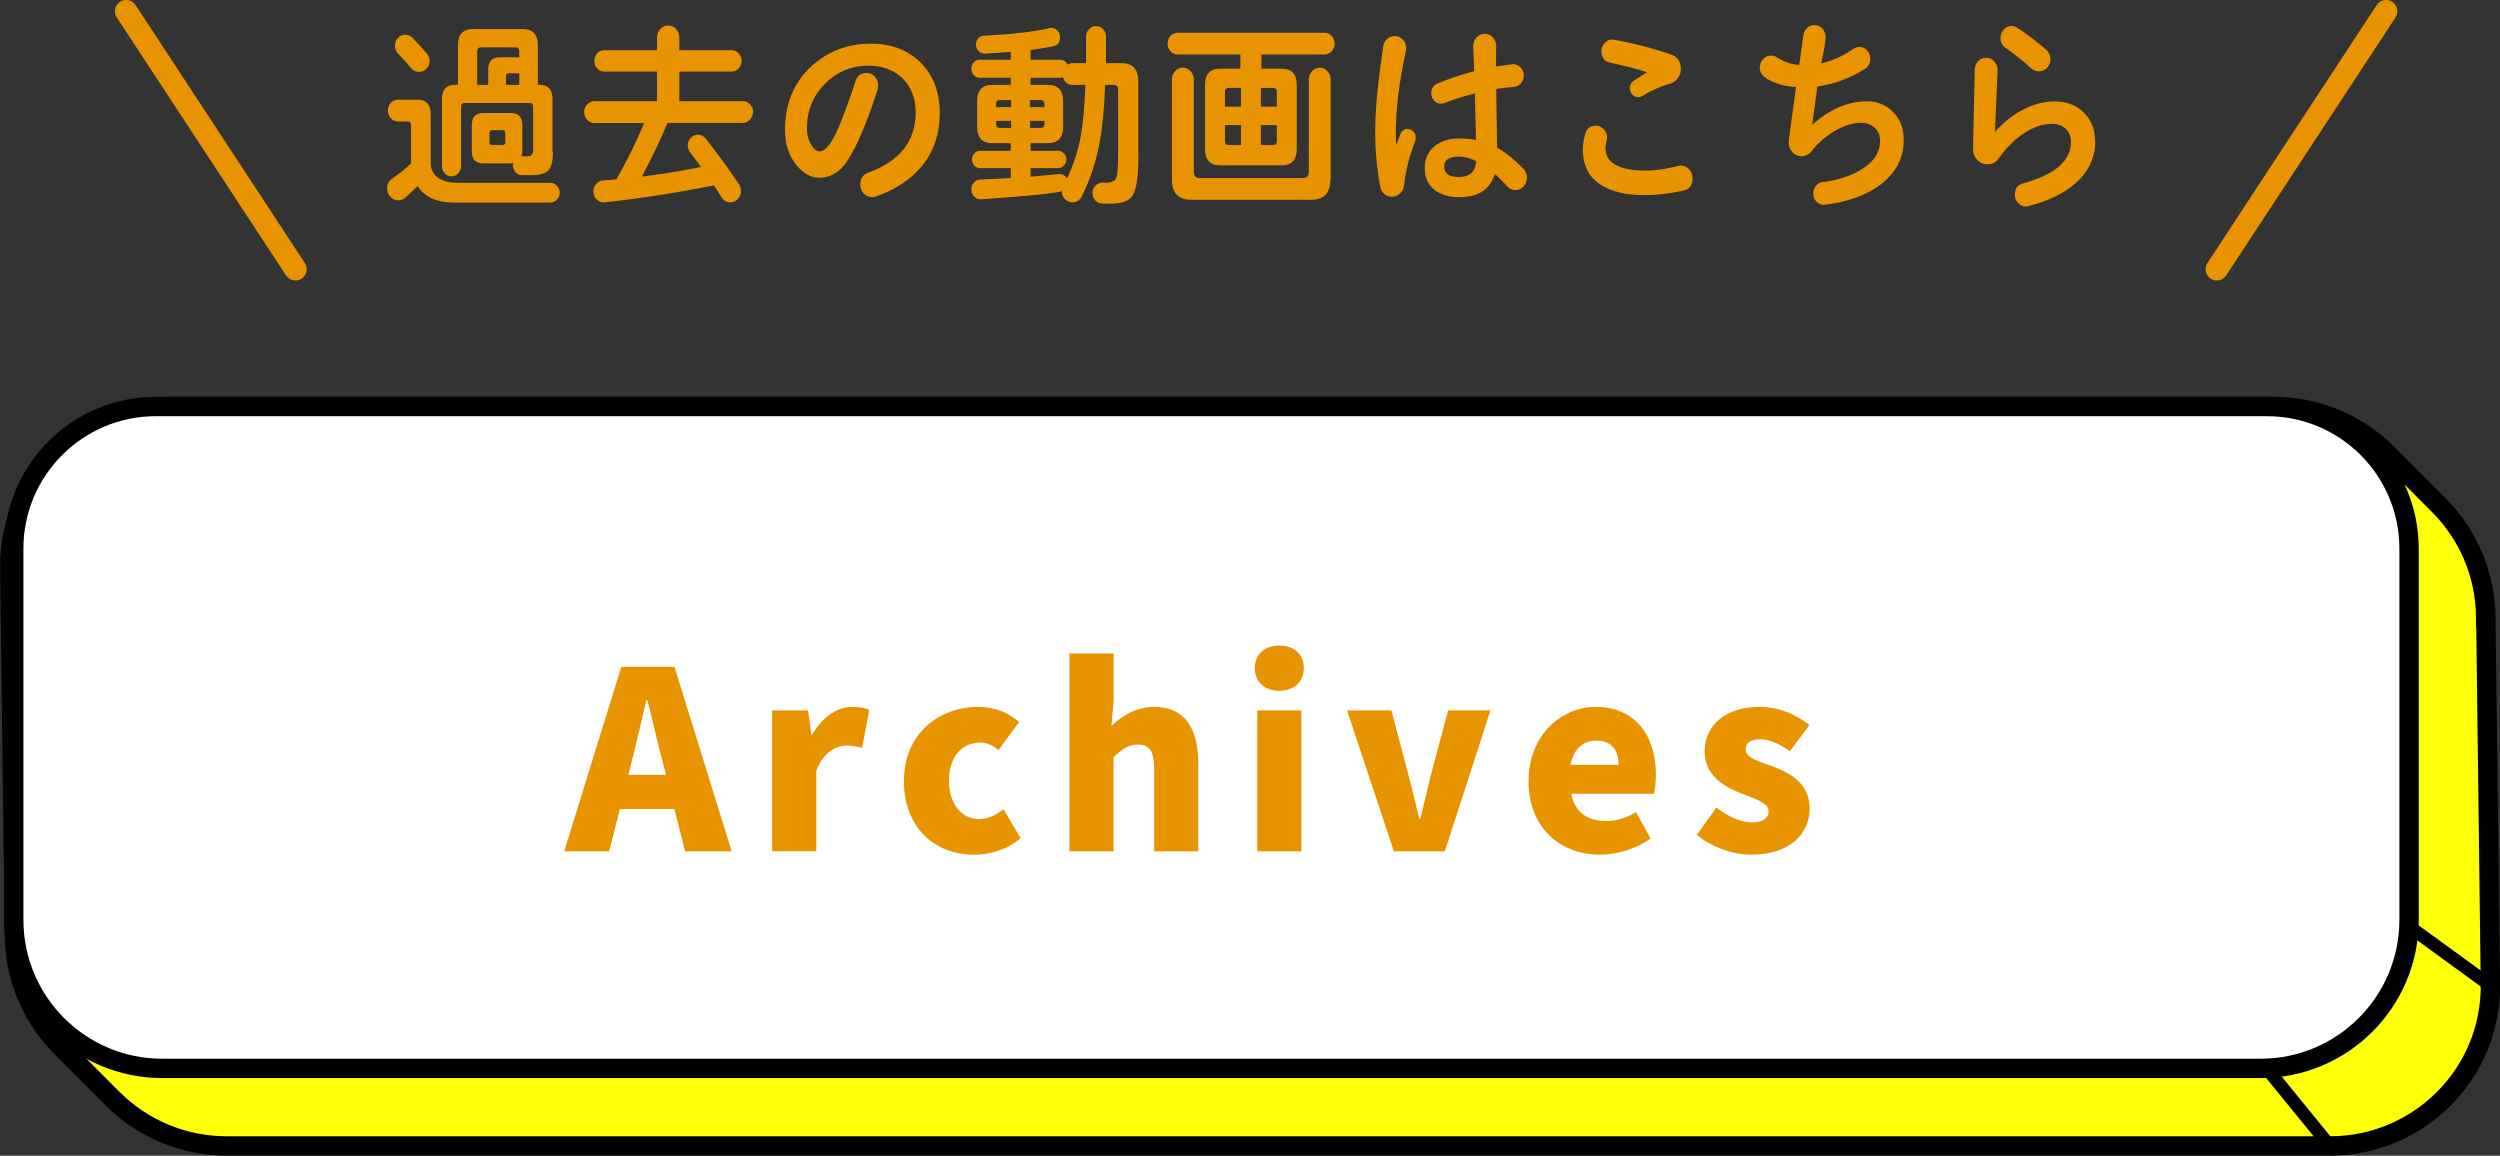
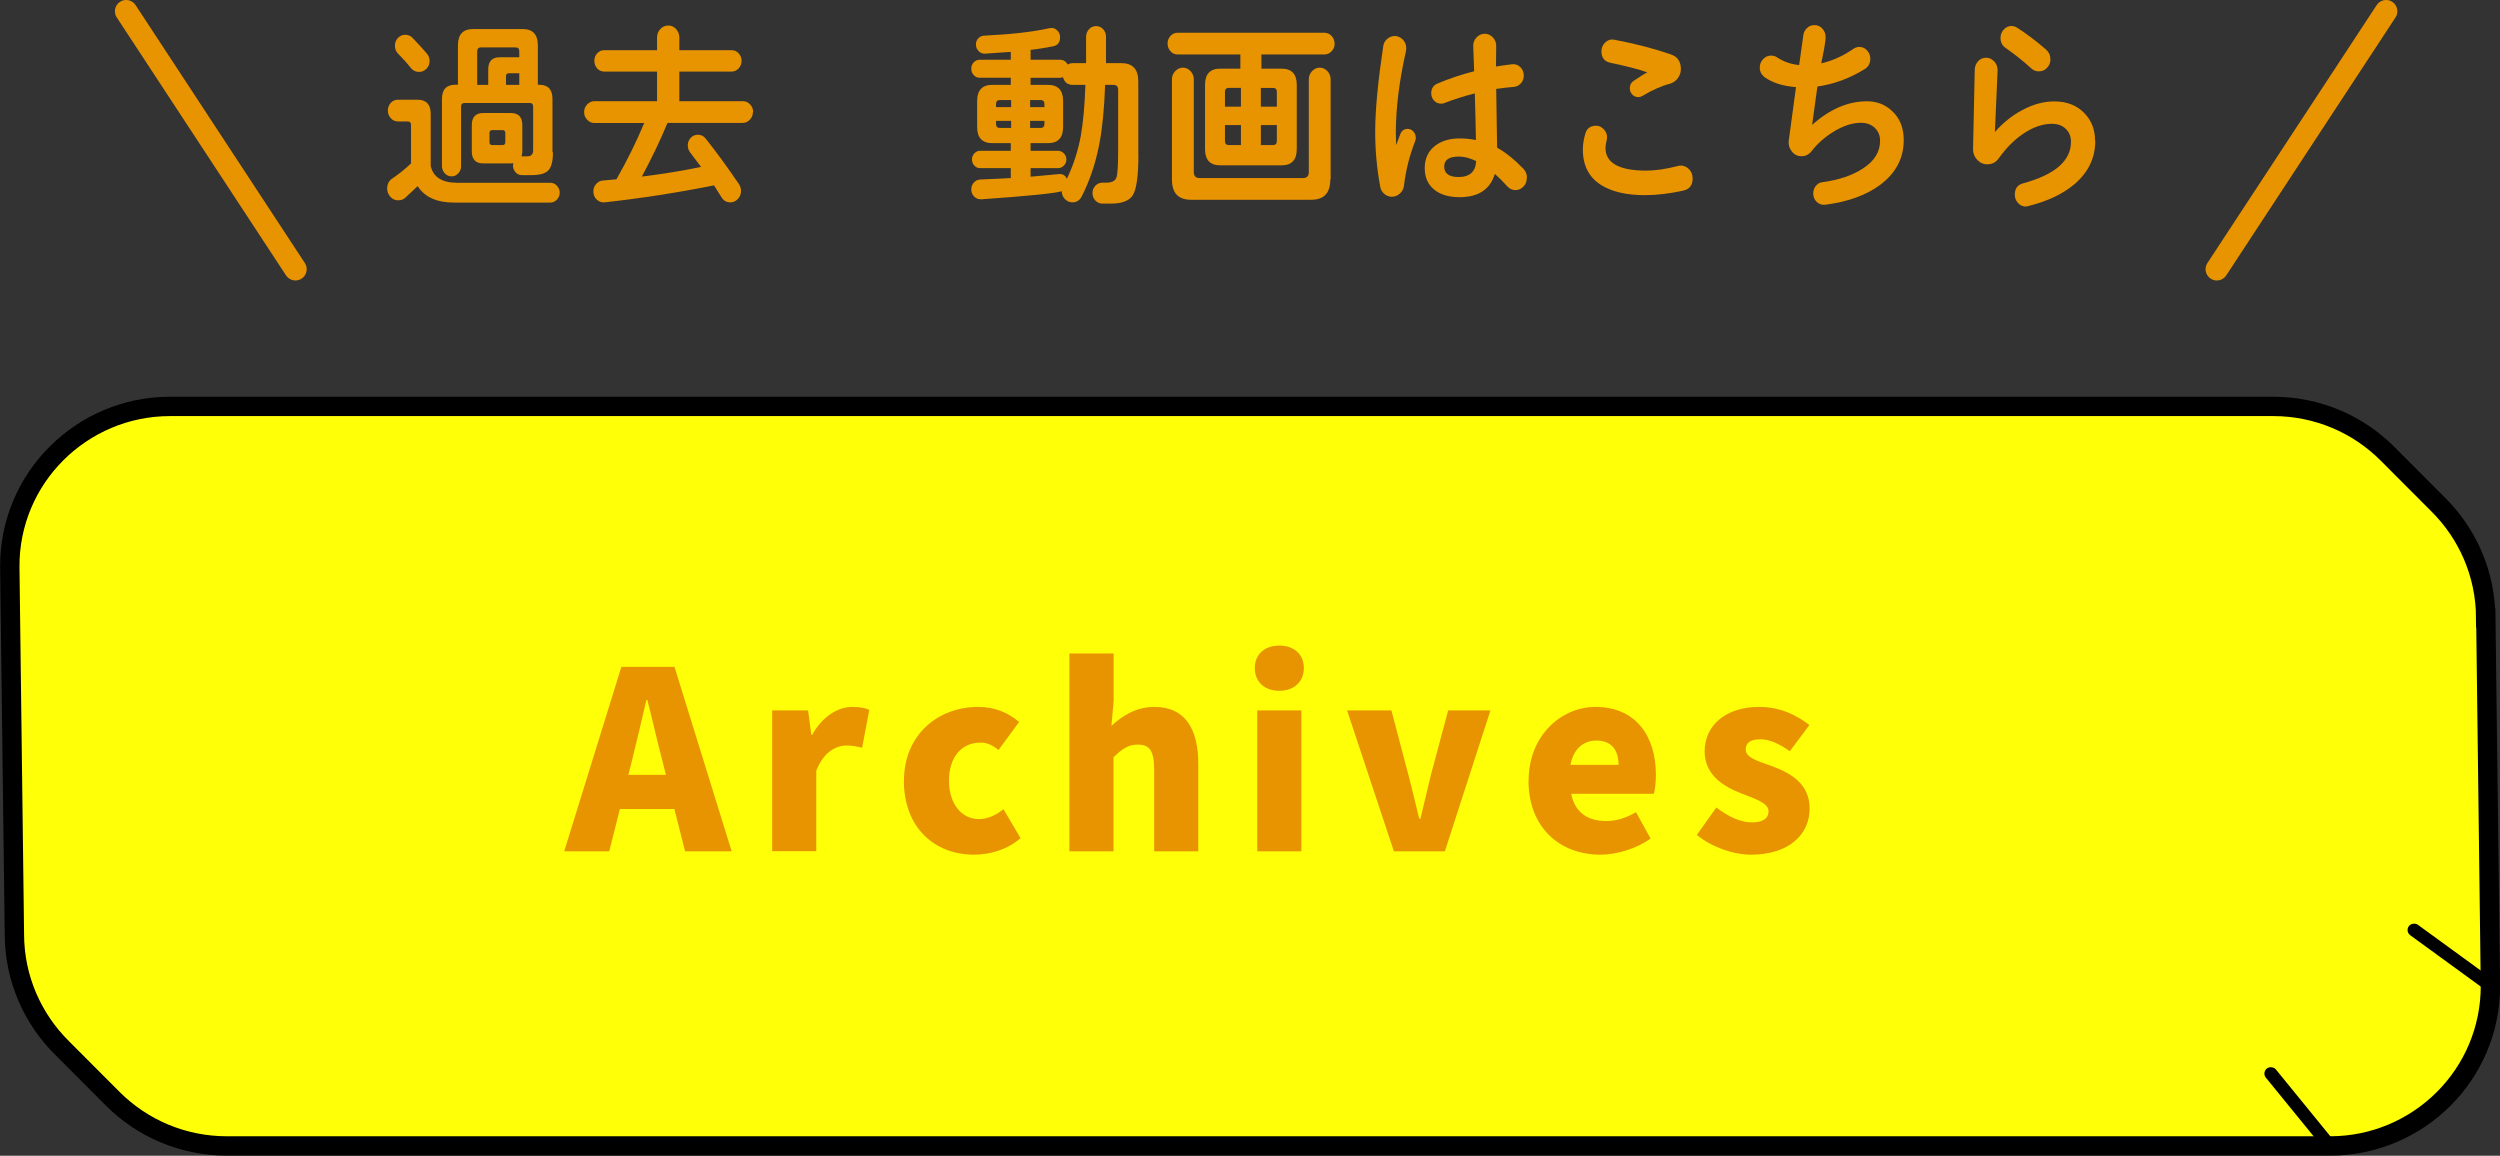
<svg xmlns="http://www.w3.org/2000/svg" id="_レイヤー_2" viewBox="0 0 222.13 102.69">
  <rect x="0" y="0" width="222.13" height="102.69" fill="#333333" stroke="none" />
  <defs>
    <style>.cls-1{fill:none;stroke:#e89400;stroke-linecap:round;stroke-linejoin:round;stroke-width:2px;}.cls-2{fill:#fff;}.cls-2,.cls-3{stroke:#000;stroke-miterlimit:10;stroke-width:1.72px;}.cls-3{fill:#ffff07;}.cls-4{fill:#e89400;}</style>
  </defs>
  <g id="_レイヤー_2-2">
    <path class="cls-3" d="M220.86,54.9c-.01-3.93-1.63-7.5-4.22-10.07l-4.54-4.55c-2.59-2.58-6.18-4.17-10.12-4.17H15.11c-3.95,0-7.52,1.61-10.09,4.18-2.58,2.57-4.17,6.15-4.15,10.07l.41,32.67c.01,3.93,1.63,7.5,4.22,10.07l4.54,4.55c2.59,2.58,6.17,4.17,10.12,4.17h186.87c3.94,0,7.52-1.61,10.09-4.18,2.58-2.57,4.17-6.14,4.16-10.07l-.41-32.67Z" />
-     <path class="cls-2" d="M200.84,94.93H14.42c-7.29,0-13.2-5.91-13.2-13.2v-32.98c0-6.97,5.65-12.63,12.63-12.63h187.57c6.97,0,12.63,5.65,12.63,12.63v32.98c0,7.29-5.91,13.2-13.2,13.2Z" />
    <rect x="217.08" y="80.46" width="1.15" height="8.95" rx=".57" ry=".57" transform="translate(20.89 210.92) rotate(-53.95)" />
    <rect x="203.64" y="93.93" width="1.15" height="8.88" rx=".57" ry=".57" transform="translate(-16.24 151.11) rotate(-39.17)" />
    <path class="cls-4" d="M55.22,59.25h4.71l5.08,16.39h-4.14l-.95-3.76h-4.84l-.95,3.76h-4l5.08-16.39ZM55.83,68.85h3.34l-.35-1.39c-.44-1.63-.86-3.59-1.3-5.26h-.09c-.4,1.72-.84,3.63-1.25,5.26l-.35,1.39Z" />
    <path class="cls-4" d="M68.61,63.12h3.19l.29,2.18h.07c.92-1.67,2.31-2.49,3.56-2.49.75,0,1.17.11,1.52.26l-.64,3.37c-.46-.11-.84-.2-1.39-.2-.92,0-2.05.59-2.68,2.24v7.15h-3.92v-12.52Z" />
    <path class="cls-4" d="M80.32,69.37c0-4.14,3.08-6.56,6.58-6.56,1.52,0,2.71.53,3.65,1.34l-1.83,2.49c-.57-.46-1.05-.66-1.58-.66-1.74,0-2.82,1.32-2.82,3.39s1.14,3.41,2.66,3.41c.79,0,1.54-.37,2.18-.88l1.52,2.57c-1.23,1.08-2.82,1.47-4.14,1.47-3.52,0-6.23-2.42-6.23-6.58Z" />
    <path class="cls-4" d="M95.03,58.06h3.92v4.22l-.2,2.22c.9-.84,2.13-1.69,3.83-1.69,2.73,0,3.89,1.96,3.89,5.08v7.75h-3.92v-7.26c0-1.74-.46-2.22-1.45-2.22-.88,0-1.41.4-2.16,1.12v8.36h-3.92v-17.58Z" />
    <path class="cls-4" d="M111.49,59.36c0-1.21.86-2,2.18-2s2.18.79,2.18,2-.88,2.02-2.18,2.02-2.18-.79-2.18-2.02ZM111.71,63.12h3.92v12.52h-3.92v-12.52Z" />
    <path class="cls-4" d="M119.69,63.12h3.94l1.52,5.77c.33,1.23.62,2.53.95,3.85h.11c.31-1.32.62-2.62.92-3.85l1.54-5.77h3.76l-4.05,12.52h-4.53l-4.16-12.52Z" />
    <path class="cls-4" d="M135.82,69.37c0-4.05,2.93-6.56,5.94-6.56,3.61,0,5.37,2.62,5.37,6.03,0,.7-.09,1.39-.18,1.69h-7.35c.35,1.72,1.54,2.42,3.12,2.42.9,0,1.74-.26,2.64-.79l1.3,2.35c-1.3.92-3.02,1.43-4.47,1.43-3.61,0-6.38-2.42-6.38-6.58ZM143.81,67.96c0-1.23-.55-2.16-1.98-2.16-1.08,0-2.02.68-2.29,2.16h4.27Z" />
    <path class="cls-4" d="M150.76,74.19l1.74-2.44c1.14.86,2.18,1.32,3.17,1.32s1.47-.37,1.47-.99c0-.75-1.21-1.1-2.49-1.61-1.5-.59-3.19-1.61-3.19-3.7,0-2.35,1.91-3.96,4.84-3.96,1.96,0,3.41.79,4.47,1.61l-1.74,2.33c-.9-.64-1.78-1.06-2.6-1.06-.9,0-1.32.31-1.32.9,0,.75,1.08,1.03,2.38,1.5,1.56.59,3.3,1.5,3.3,3.76s-1.8,4.09-5.21,4.09c-1.63,0-3.54-.7-4.82-1.76Z" />
    <path class="cls-4" d="M49.73,17.12c0,.24-.08.45-.25.62-.16.17-.36.26-.58.26h-8.56c-1.53,0-2.61-.49-3.23-1.46-.24.23-.6.57-1.1,1.03-.18.16-.39.23-.63.23-.27,0-.5-.1-.69-.31-.19-.2-.29-.45-.29-.74,0-.38.15-.68.44-.88.62-.42,1.18-.87,1.68-1.35v-3.42c0-.2-.1-.31-.29-.31h-.88c-.25,0-.46-.1-.63-.29s-.26-.42-.26-.68.09-.49.26-.68c.17-.19.39-.28.63-.28h1.74c.79,0,1.18.42,1.18,1.26v4.63c.23,1,1.01,1.49,2.37,1.49h8.26c.23,0,.42.09.58.26s.25.38.25.6ZM38.17,5.42c0,.26-.09.49-.27.68-.18.19-.4.29-.66.29-.29,0-.53-.11-.71-.32-.36-.46-.75-.89-1.17-1.31-.18-.19-.27-.43-.27-.7s.09-.51.27-.69c.18-.19.39-.28.64-.28s.47.08.63.25c.55.58.99,1.05,1.3,1.42.16.19.24.41.24.67ZM49.13,13.53c0,.8-.14,1.34-.42,1.62-.28.28-.78.41-1.5.41h-.85c-.21,0-.4-.08-.55-.25-.15-.17-.23-.37-.23-.59,0-.06.01-.13.03-.22-.08.01-.15.02-.22.02h-2.45c-.68,0-1.02-.36-1.02-1.08v-2.32c0-.72.34-1.08,1.02-1.08h2.45c.68,0,1.02.36,1.02,1.08v2.32c0,.16-.02.31-.07.45h.51c.35,0,.52-.18.52-.54v-3.89c0-.2-.1-.31-.29-.31h-5.82c-.19,0-.29.1-.29.31v5.31c0,.24-.08.45-.25.63-.16.18-.36.27-.6.27s-.44-.09-.6-.27c-.16-.18-.25-.39-.25-.63v-5.98c0-.84.4-1.26,1.18-1.26h.24v-3.51c0-.96.45-1.44,1.35-1.44h4.4c.9,0,1.35.48,1.35,1.44v3.51h.12c.79,0,1.18.42,1.18,1.26v4.73ZM46.14,5.09v-.52c0-.24-.11-.36-.34-.36h-3.06c-.23,0-.34.12-.34.36v2.97h.98v-1.37c0-.72.34-1.08,1.02-1.08h1.74ZM44.9,12.62v-.79c0-.18-.08-.27-.25-.27h-.91c-.17,0-.25.09-.25.27v.79c0,.18.08.27.25.27h.91c.17,0,.25-.09.25-.27ZM46.14,7.54v-1.03h-.93c-.17,0-.25.09-.25.27v.76h1.18Z" />
    <path class="cls-4" d="M66.9,9.95c0,.26-.09.49-.27.68s-.39.29-.64.29h-6.68c-.63,1.52-1.39,3.11-2.28,4.77,1.94-.24,3.69-.53,5.26-.86-.3-.41-.63-.84-.98-1.3-.13-.18-.2-.38-.2-.61,0-.26.09-.49.26-.67s.39-.28.63-.28c.28,0,.51.11.68.32.92,1.15,1.92,2.51,2.99,4.09.11.17.17.37.17.59,0,.28-.09.51-.28.71-.19.2-.41.3-.67.3-.34,0-.6-.15-.79-.46s-.41-.66-.66-1.05c-3.3.66-6.55,1.16-9.73,1.51-.26.02-.49-.06-.69-.25-.2-.19-.3-.43-.3-.72,0-.25.08-.47.25-.66.16-.19.36-.29.58-.31l1.22-.11c.95-1.66,1.77-3.32,2.47-5h-4.43c-.25,0-.46-.1-.64-.29s-.27-.42-.27-.68.09-.49.27-.68.39-.29.64-.29h5.57v-2.63h-4.69c-.25,0-.46-.09-.63-.28s-.25-.41-.25-.68.08-.47.25-.66.38-.28.63-.28h4.69v-1.13c0-.29.1-.54.29-.75s.43-.31.71-.31.5.1.69.31.29.46.29.75v1.13h4.64c.25,0,.46.09.63.28s.26.4.26.66-.09.49-.26.68-.39.28-.63.28h-4.64v2.63h5.65c.25,0,.46.1.64.29s.27.42.27.68Z" />
-     <path class="cls-4" d="M83.5,10.06c0,1.85-.54,3.42-1.61,4.72-.96,1.16-2.31,2.06-4.06,2.68-.11.04-.23.05-.36.05-.28,0-.52-.11-.73-.31-.2-.21-.3-.48-.3-.8,0-.54.24-.89.71-1.06,2.81-1.03,4.21-2.81,4.21-5.35,0-1.27-.4-2.29-1.2-3.06-.78-.73-1.78-1.1-3-1.1-1.48,0-2.75.52-3.82,1.57-1.09,1.08-1.64,2.41-1.64,4,0,.61.14,1.12.42,1.53.23.35.45.52.68.52.55,0,1.13-.73,1.74-2.2.54-1.31,1.03-2.65,1.47-4.03.16-.49.48-.74.98-.74.29,0,.54.11.74.33.2.22.3.48.3.77,0,.12-.02.24-.05.36-.55,1.75-1.12,3.26-1.71,4.54-.49,1.04-.92,1.79-1.3,2.25-.62.71-1.35,1.06-2.18,1.06-.73,0-1.4-.37-2.01-1.1-.69-.83-1.03-1.88-1.03-3.17,0-2.3.78-4.18,2.33-5.62,1.46-1.34,3.23-2.02,5.31-2.02,1.78,0,3.23.54,4.35,1.62,1.17,1.14,1.76,2.66,1.76,4.55Z" />
    <path class="cls-4" d="M101.15,13.75c0,1.84-.16,3.03-.49,3.58-.3.5-.95.76-1.93.76h-.78c-.24,0-.44-.09-.62-.27-.17-.18-.26-.4-.26-.67s.09-.47.26-.65c.17-.18.38-.27.62-.27h.34c.51,0,.81-.16.91-.47.1-.28.15-1.11.15-2.5v-5.27c0-.3-.14-.45-.42-.45h-.74c-.07,2.09-.24,3.83-.51,5.24-.32,1.67-.83,3.22-1.56,4.66-.18.36-.46.54-.83.54-.26,0-.48-.1-.67-.29-.19-.19-.28-.43-.28-.7-.62.19-3.01.43-7.16.72-.24.01-.44-.07-.62-.24-.17-.17-.26-.39-.26-.64s.08-.44.23-.61.34-.26.57-.27c1.18-.05,2.09-.09,2.71-.13v-.88h-2.74c-.19,0-.36-.07-.5-.23-.14-.15-.21-.33-.21-.55,0-.2.07-.38.21-.53.14-.15.31-.23.5-.23h2.74v-.68h-1.64c-.9,0-1.35-.48-1.35-1.44v-2.3c0-.96.45-1.44,1.35-1.44h1.64v-.63h-2.77c-.2,0-.38-.08-.52-.23s-.22-.35-.22-.58c0-.22.07-.4.22-.56.15-.16.32-.23.52-.23h2.77v-.7l-2.3.16c-.21.01-.4-.06-.56-.23s-.24-.36-.24-.58c0-.22.07-.4.21-.55.14-.15.31-.23.52-.24,2.44-.12,4.38-.34,5.82-.67.24-.05.45,0,.64.17.19.16.29.38.29.64,0,.46-.21.73-.64.81-.73.14-1.39.25-1.98.31v.88h2.61c.3,0,.53.14.68.43.13-.08.29-.13.46-.13h1.18v-2.34c0-.26.09-.49.26-.67.17-.19.39-.28.63-.28s.46.09.63.28c.17.19.25.41.25.67v2.34h1.35c1.02,0,1.52.54,1.52,1.62v6.52ZM89.84,9.52v-.63h-1c-.23,0-.34.12-.34.36v.27h1.34ZM89.84,11.37v-.63h-1.34v.27c0,.24.11.36.34.36h1ZM92.8,9.52v-.27c0-.24-.11-.36-.34-.36h-.93v.63h1.27ZM92.8,11.01v-.27h-1.27v.63h.93c.22,0,.34-.12.34-.36ZM96.44,7.54h-1.13c-.45,0-.74-.23-.86-.68-.08.04-.17.05-.27.05h-2.61v.63h1.54c.9,0,1.35.48,1.35,1.44v2.3c0,.96-.45,1.44-1.35,1.44h-1.54v.68h2.45c.19,0,.36.08.51.23s.22.33.22.53c0,.22-.07.4-.22.55-.15.15-.32.23-.51.23h-2.45v.76c.68-.06,1.51-.14,2.5-.23.33-.04.57.1.73.41.56-1.18.98-2.44,1.23-3.8.21-1.19.35-2.7.41-4.54Z" />
    <path class="cls-4" d="M118.59,3.87c0,.26-.09.49-.27.68-.18.19-.4.29-.64.29h-5.6v1.26h1.79c.9,0,1.35.48,1.35,1.44v5.71c0,.96-.45,1.44-1.35,1.44h-5.45c-.9,0-1.35-.48-1.35-1.44v-5.71c0-.96.45-1.44,1.35-1.44h1.79v-1.26h-5.58c-.25,0-.46-.1-.63-.29s-.26-.42-.26-.68.09-.49.26-.68c.17-.19.39-.28.63-.28h13.04c.25,0,.46.09.64.28.18.19.27.41.27.68ZM118.2,15.95c0,1.2-.56,1.8-1.69,1.8h-10.69c-1.13,0-1.69-.6-1.69-1.8V7.04c0-.28.1-.52.29-.72.19-.2.42-.31.68-.31s.48.1.68.31c.19.2.29.44.29.72v8.24c0,.36.17.54.51.54h9.2c.34,0,.51-.18.51-.54V7.04c0-.28.1-.52.29-.72.19-.2.42-.31.68-.31s.48.1.68.31c.19.2.29.44.29.72v8.91ZM110.26,9.48v-1.67h-1.08c-.23,0-.34.12-.34.36v1.31h1.42ZM110.26,12.89v-1.78h-1.42v1.42c0,.24.11.36.34.36h1.08ZM113.45,9.48v-1.31c0-.24-.11-.36-.34-.36h-1.08v1.67h1.42ZM113.45,12.53v-1.42h-1.42v1.78h1.08c.23,0,.34-.12.34-.36Z" />
    <path class="cls-4" d="M125.8,12.22c0,.11-.02.2-.05.29-.52,1.34-.85,2.66-1,3.96-.03.29-.15.53-.36.72s-.44.29-.71.29-.49-.09-.69-.26c-.2-.17-.32-.39-.36-.66-.3-1.62-.45-3.28-.44-4.99.01-1.88.25-4.37.71-7.45.03-.26.15-.48.35-.66.2-.17.42-.26.67-.26.28,0,.52.11.73.32.2.22.3.47.3.77,0,.08-.01.17-.03.27-.59,2.59-.89,5.01-.9,7.25,0,.28.01.64.03,1.08.03-.08.16-.41.37-.97.12-.31.34-.47.66-.47.19,0,.36.08.5.23.14.15.21.33.21.53ZM135.66,15.82c0,.3-.1.56-.3.76-.2.21-.44.31-.72.31s-.53-.12-.74-.36c-.33-.37-.69-.73-1.08-1.08-.42,1.38-1.46,2.07-3.13,2.07-.97,0-1.73-.23-2.28-.69-.55-.46-.82-1.09-.82-1.9s.29-1.46.86-1.93c.58-.47,1.32-.7,2.23-.7.51,0,.99.05,1.46.14-.02-1.33-.06-2.71-.1-4.14-.97.24-1.87.53-2.71.86-.09.04-.19.05-.3.05-.24,0-.44-.09-.61-.27-.17-.18-.25-.4-.25-.65,0-.42.18-.71.54-.86,1.01-.43,2.1-.8,3.27-1.1l-.08-2.2c-.01-.31.08-.58.29-.8.2-.22.45-.33.73-.33s.53.11.73.33c.2.22.3.48.29.78-.01.54-.02,1.14-.02,1.8.45-.07.92-.14,1.42-.2.28-.04.53.05.74.25.21.2.31.46.31.76,0,.26-.08.49-.25.68-.17.19-.38.3-.63.32-.51.04-1.03.1-1.57.18l.08,5.22c.77.43,1.55,1.06,2.35,1.89.2.22.3.47.3.77ZM131.16,14.31c-.54-.26-1.05-.4-1.52-.4-.88,0-1.32.29-1.32.88,0,.62.42.94,1.27.94.99,0,1.52-.47,1.57-1.42Z" />
    <path class="cls-4" d="M150.4,15.82c0,.62-.28,1-.85,1.12-1.2.26-2.33.4-3.4.4-1.6,0-2.88-.29-3.82-.86-1.13-.68-1.69-1.75-1.69-3.19,0-.43.07-.91.22-1.42.13-.47.46-.7.96-.7.25,0,.47.1.67.31.2.2.3.44.3.7,0,.07,0,.14-.02.2-.08.37-.12.62-.12.76,0,1.34,1.21,2.02,3.62,2.02.82,0,1.76-.14,2.81-.41.09-.02.17-.04.25-.04.29,0,.54.11.75.33.21.22.31.49.31.8ZM149.35,6.12c0,.31-.09.59-.28.84-.19.25-.42.4-.69.48-.74.19-1.56.55-2.44,1.08-.12.07-.25.11-.37.11-.21,0-.4-.08-.54-.23s-.22-.34-.22-.56c0-.29.12-.51.36-.67.55-.37.95-.62,1.2-.74-.79-.28-1.88-.56-3.27-.85-.54-.11-.81-.45-.81-1.03,0-.31.12-.58.35-.79.24-.22.5-.29.8-.23,1.88.36,3.55.79,5.01,1.3.6.2.9.64.9,1.3Z" />
    <path class="cls-4" d="M169.15,12.45c0,1.61-.7,2.93-2.1,3.98-1.23.91-2.85,1.5-4.86,1.76-.29.04-.55-.05-.76-.24-.21-.2-.32-.45-.32-.77,0-.25.08-.47.23-.66s.34-.3.57-.33c1.49-.2,2.69-.61,3.6-1.21,1.03-.66,1.54-1.48,1.54-2.47,0-.47-.16-.85-.47-1.15-.32-.3-.73-.45-1.23-.45-.77,0-1.59.27-2.47.81-.78.49-1.41,1.06-1.9,1.69-.24.31-.54.47-.91.47-.35,0-.64-.14-.86-.42s-.32-.61-.27-1c.19-1.43.41-3,.64-4.72-1.13-.08-2.05-.37-2.76-.86-.3-.22-.46-.51-.46-.88,0-.29.1-.54.3-.75.2-.21.43-.31.7-.31.2,0,.38.05.54.16.58.38,1.23.61,1.96.68l.37-2.65c.03-.25.14-.46.33-.64s.4-.26.65-.26c.28,0,.52.1.71.31.19.21.29.46.29.75,0,.22-.05.6-.15,1.15-.08.4-.16.79-.24,1.19.97-.22,1.92-.64,2.84-1.28.18-.12.36-.18.54-.18.27,0,.5.1.69.31.19.2.29.45.29.74,0,.4-.16.7-.47.9-1.32.83-2.73,1.35-4.23,1.57-.09.61-.25,1.75-.47,3.4,1.57-1.39,3.19-2.09,4.87-2.09.87,0,1.61.28,2.22.85.7.64,1.05,1.5,1.05,2.59Z" />
    <path class="cls-4" d="M186.17,12.51c0,1.5-.6,2.77-1.81,3.82-1.04.89-2.42,1.55-4.15,1.98-.07.02-.14.04-.22.04-.26,0-.49-.1-.68-.31-.19-.2-.29-.45-.29-.74,0-.54.24-.88.73-1.01,2.84-.77,4.26-2,4.26-3.69,0-.47-.15-.85-.46-1.15s-.72-.45-1.23-.45c-.82,0-1.67.29-2.55.88-.81.55-1.53,1.28-2.17,2.18-.25.36-.59.54-1.02.54-.36,0-.67-.14-.91-.41-.25-.27-.37-.59-.36-.96.02-.88.07-3.22.15-7.04.01-.29.11-.54.3-.75.19-.21.43-.31.71-.31s.52.11.73.34.3.5.29.81c-.06,1.3-.14,3.11-.24,5.45.7-.8,1.5-1.45,2.4-1.93.97-.53,1.93-.79,2.88-.79,1.11,0,2,.35,2.67,1.04.63.65.95,1.46.95,2.45ZM182.19,5.25c0,.3-.1.56-.3.77-.2.22-.44.32-.74.32-.26,0-.48-.09-.68-.27-.69-.64-1.45-1.24-2.28-1.82-.29-.2-.44-.5-.44-.88,0-.29.1-.54.29-.75.19-.21.42-.31.69-.31.17,0,.34.05.51.16.81.52,1.66,1.16,2.55,1.93.26.23.39.51.39.85Z" />
    <line class="cls-1" x1="196.97" y1="23.92" x2="212.01" y2="1" />
    <line class="cls-1" x1="26.25" y1="23.92" x2="11.21" y2="1" />
  </g>
</svg>